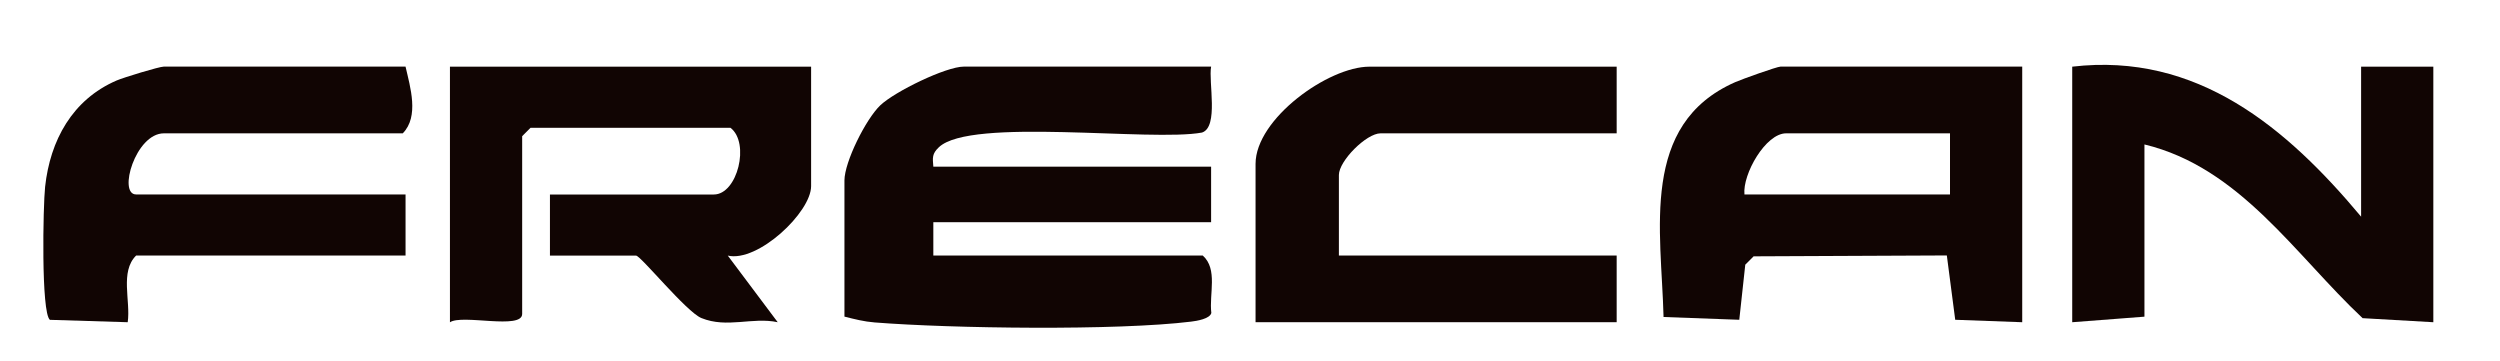
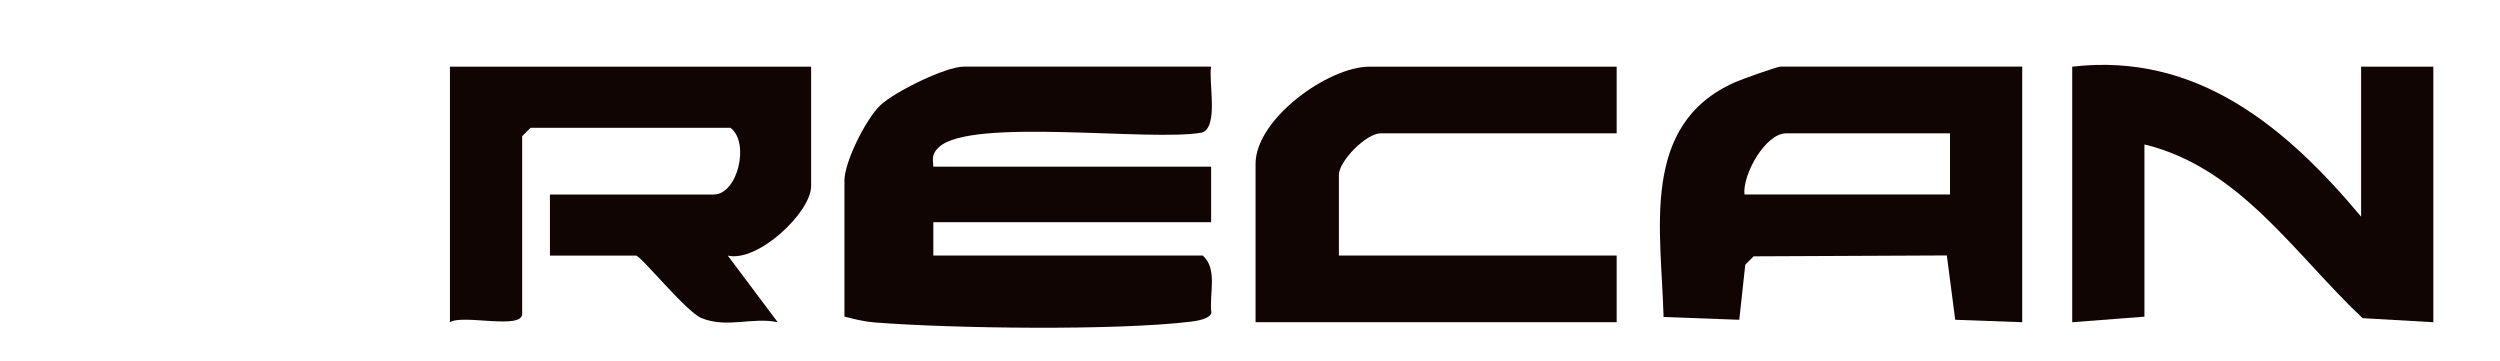
<svg xmlns="http://www.w3.org/2000/svg" width="450" height="65" viewBox="0 0 450 65" fill="none">
  <g clip-path="url(#clip0_306_268)">
    <path d="M218 12C217.5 14.72 219.41 22.86 216.36 23.86C207.27 25.55 174.72 21.08 169 26.5C167.74 27.69 167.87 28.39 168 30H218V40H168V46H216.5C219.25 48.45 217.62 52.94 218.04 56.33C217.79 57.39 215.41 57.77 214.42 57.89C201.03 59.54 171.28 59.13 157.45 58.04C155.52 57.89 153.83 57.45 152 56.99V32.49C152 29.15 155.86 21.42 158.46 18.95C161.06 16.48 170.27 11.99 173.5 11.99H218V12Z" fill="#110503" />
    <path d="M364 12V58L351.94 57.56L350.43 45.98L315.65 46.14L314.15 47.64L313.07 57.56L299.44 57.06C299.05 41.48 295.11 22.4 312.31 14.8C313.5 14.27 319.87 11.99 320.5 11.99H364V12ZM351 24H321.5C317.81 24 313.64 31.35 314 35H351V24Z" fill="#110503" />
    <path d="M146 12V33.5C146 38.22 136.43 47.26 131 46.01L139.99 58C135.4 57.02 130.9 59.14 126.25 57.25C123.55 56.15 115.32 46.01 114.49 46.01H98.99V35.01H128.49C132.75 35.01 135.03 25.7 131.49 23.01H95.49L93.99 24.51V56.51C93.99 59.41 83.17 56.51 80.99 58.01V12H145.99H146Z" fill="#110503" />
    <path d="M425 39V12H438V58L425.27 57.27C413.14 45.88 403.2 30.15 386 26V57L373 58V12C395.49 9.37 411.61 22.98 425 39Z" fill="#110503" />
    <path d="M291 12V24H248.5C245.95 24 241 28.96 241 31.5V46H291V58H226V29.5C226 21.4 239.09 12 246.5 12H291Z" fill="#110503" />
-     <path d="M72.999 12C73.84 15.68 75.48 20.96 72.499 24H29.5C24.39 24 21.189 35 24.5 35H72.999V46H24.5C21.559 48.91 23.54 54.14 22.989 58L8.98 57.57C7.38 56.27 7.75 37.04 8.12 33.62C9.03 25.26 13.02 17.93 20.989 14.49C22.239 13.95 28.66 11.99 29.489 11.99H72.99L72.999 12Z" fill="#110503" />
  </g>
  <defs>
    <clipPath id="clip0_306_268">
      <rect width="450" height="65" fill="white" />
    </clipPath>
  </defs>
</svg>